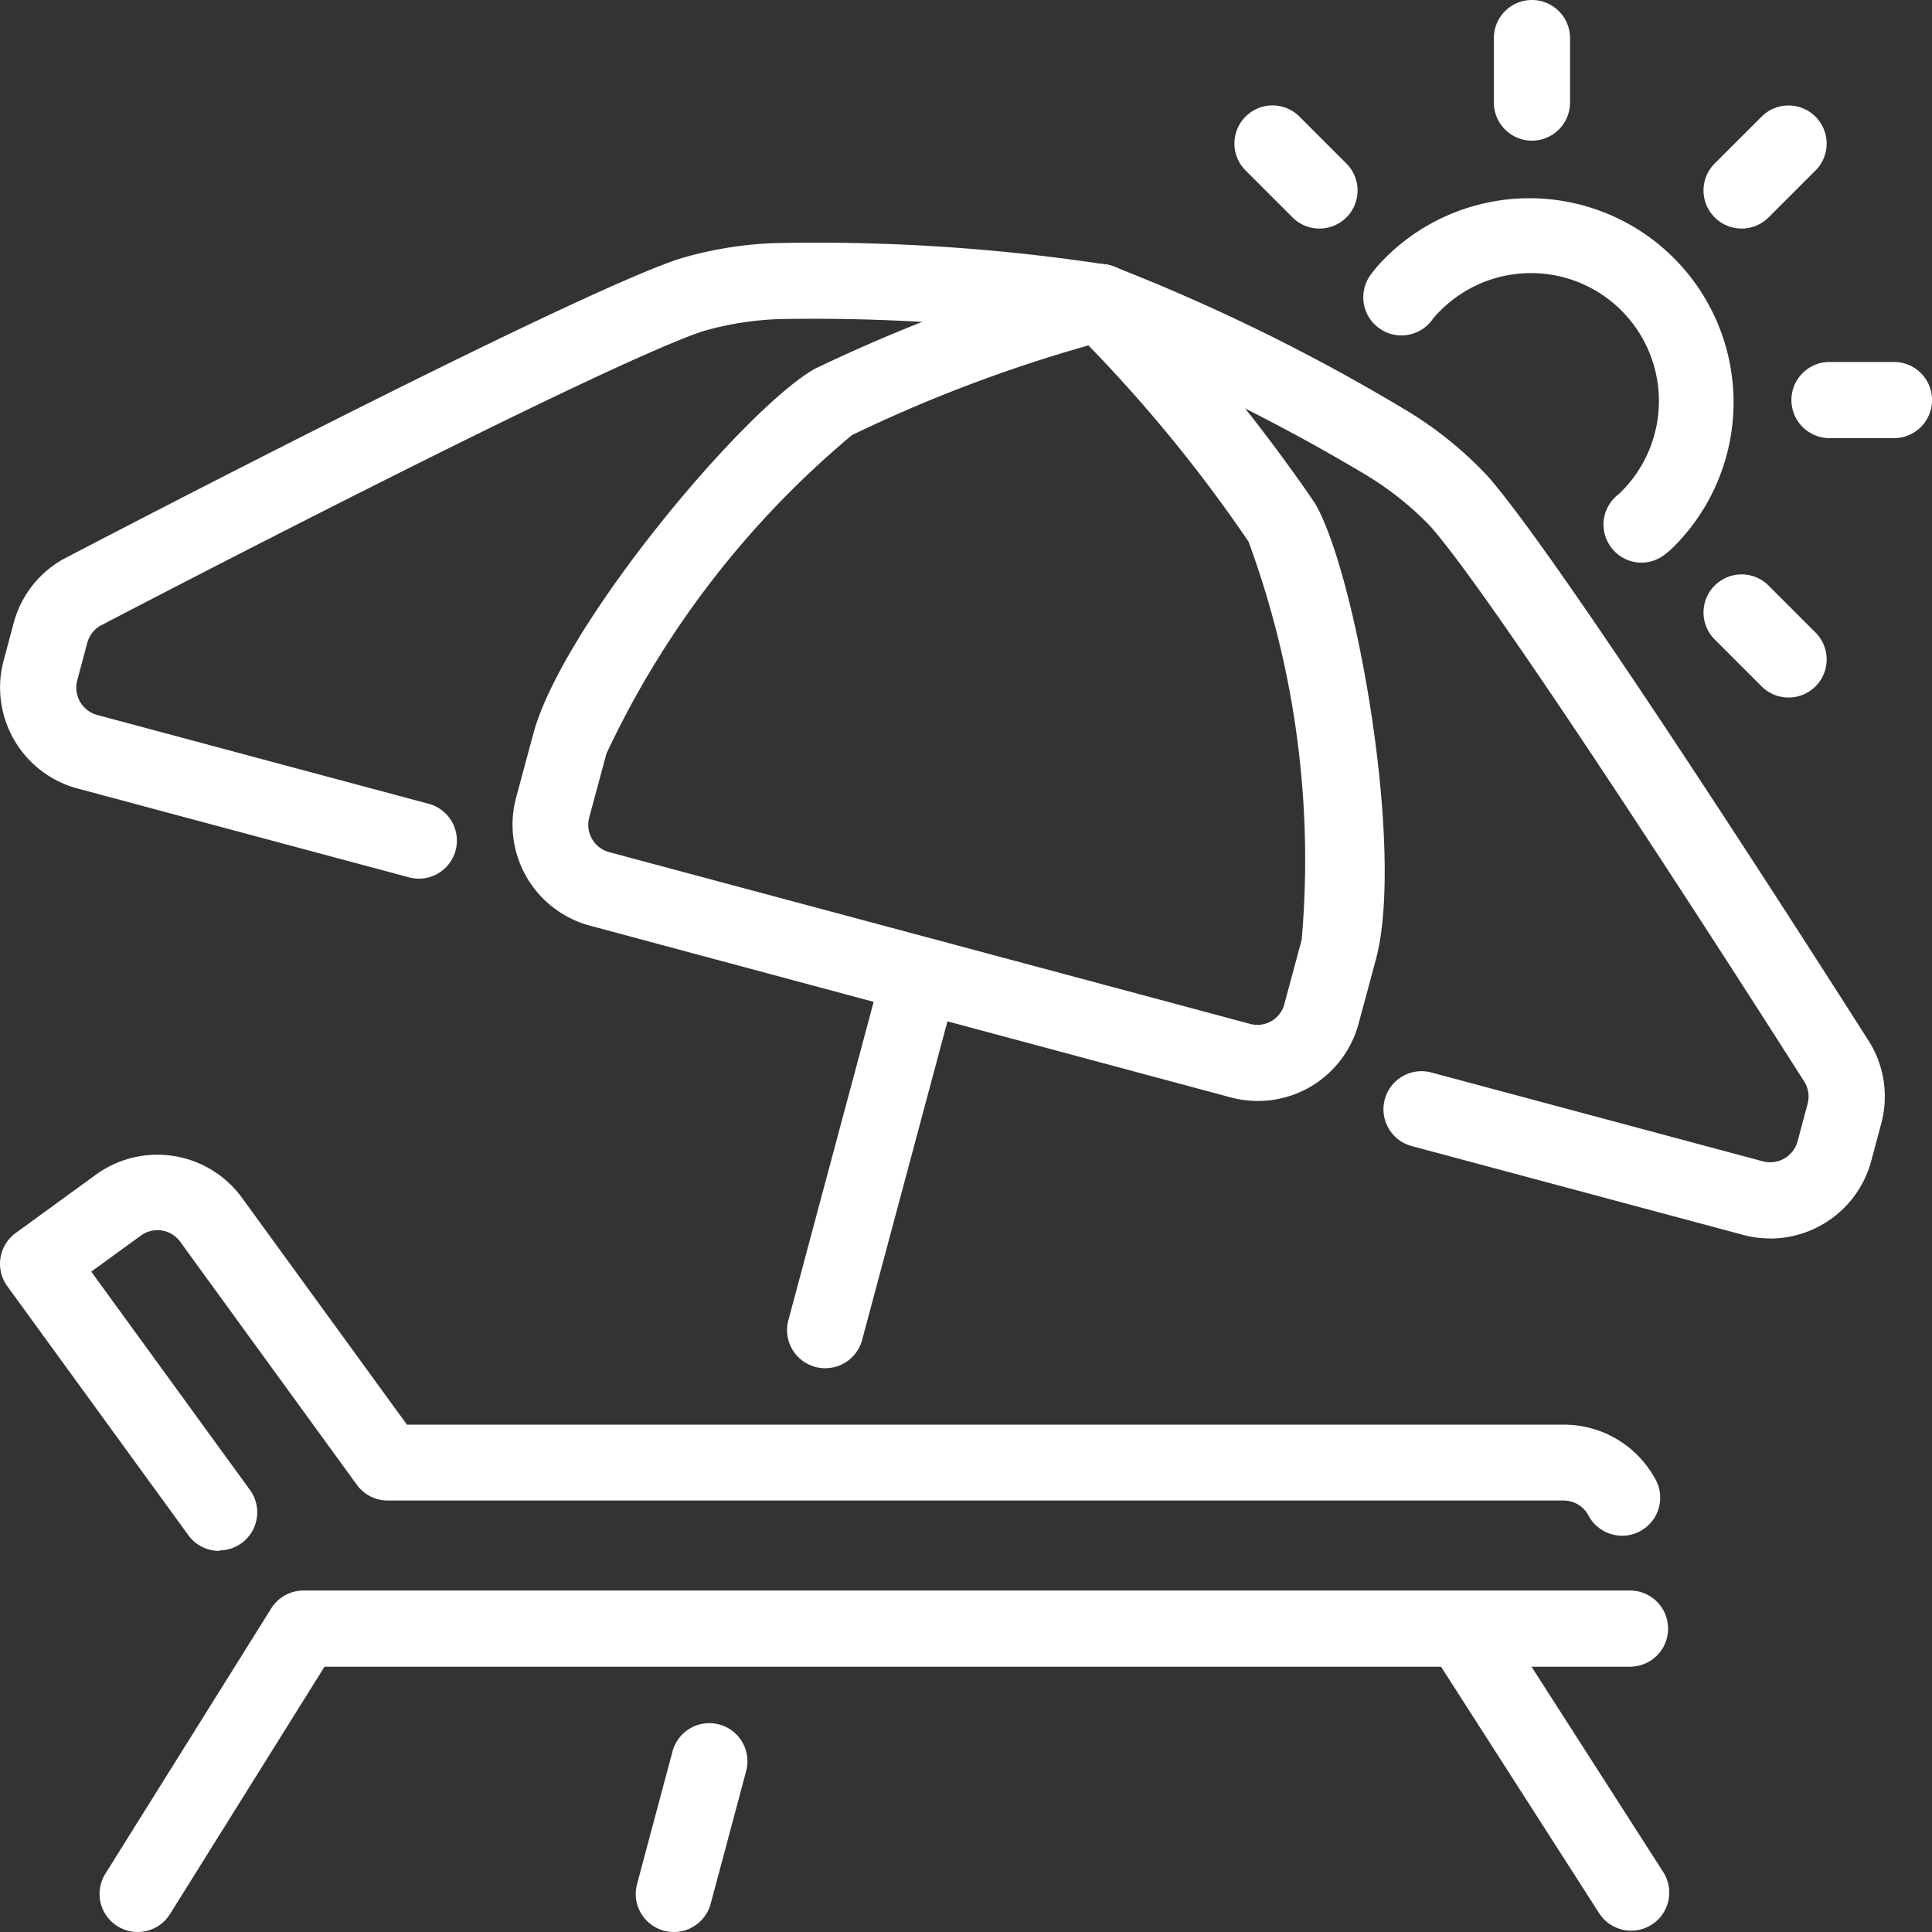
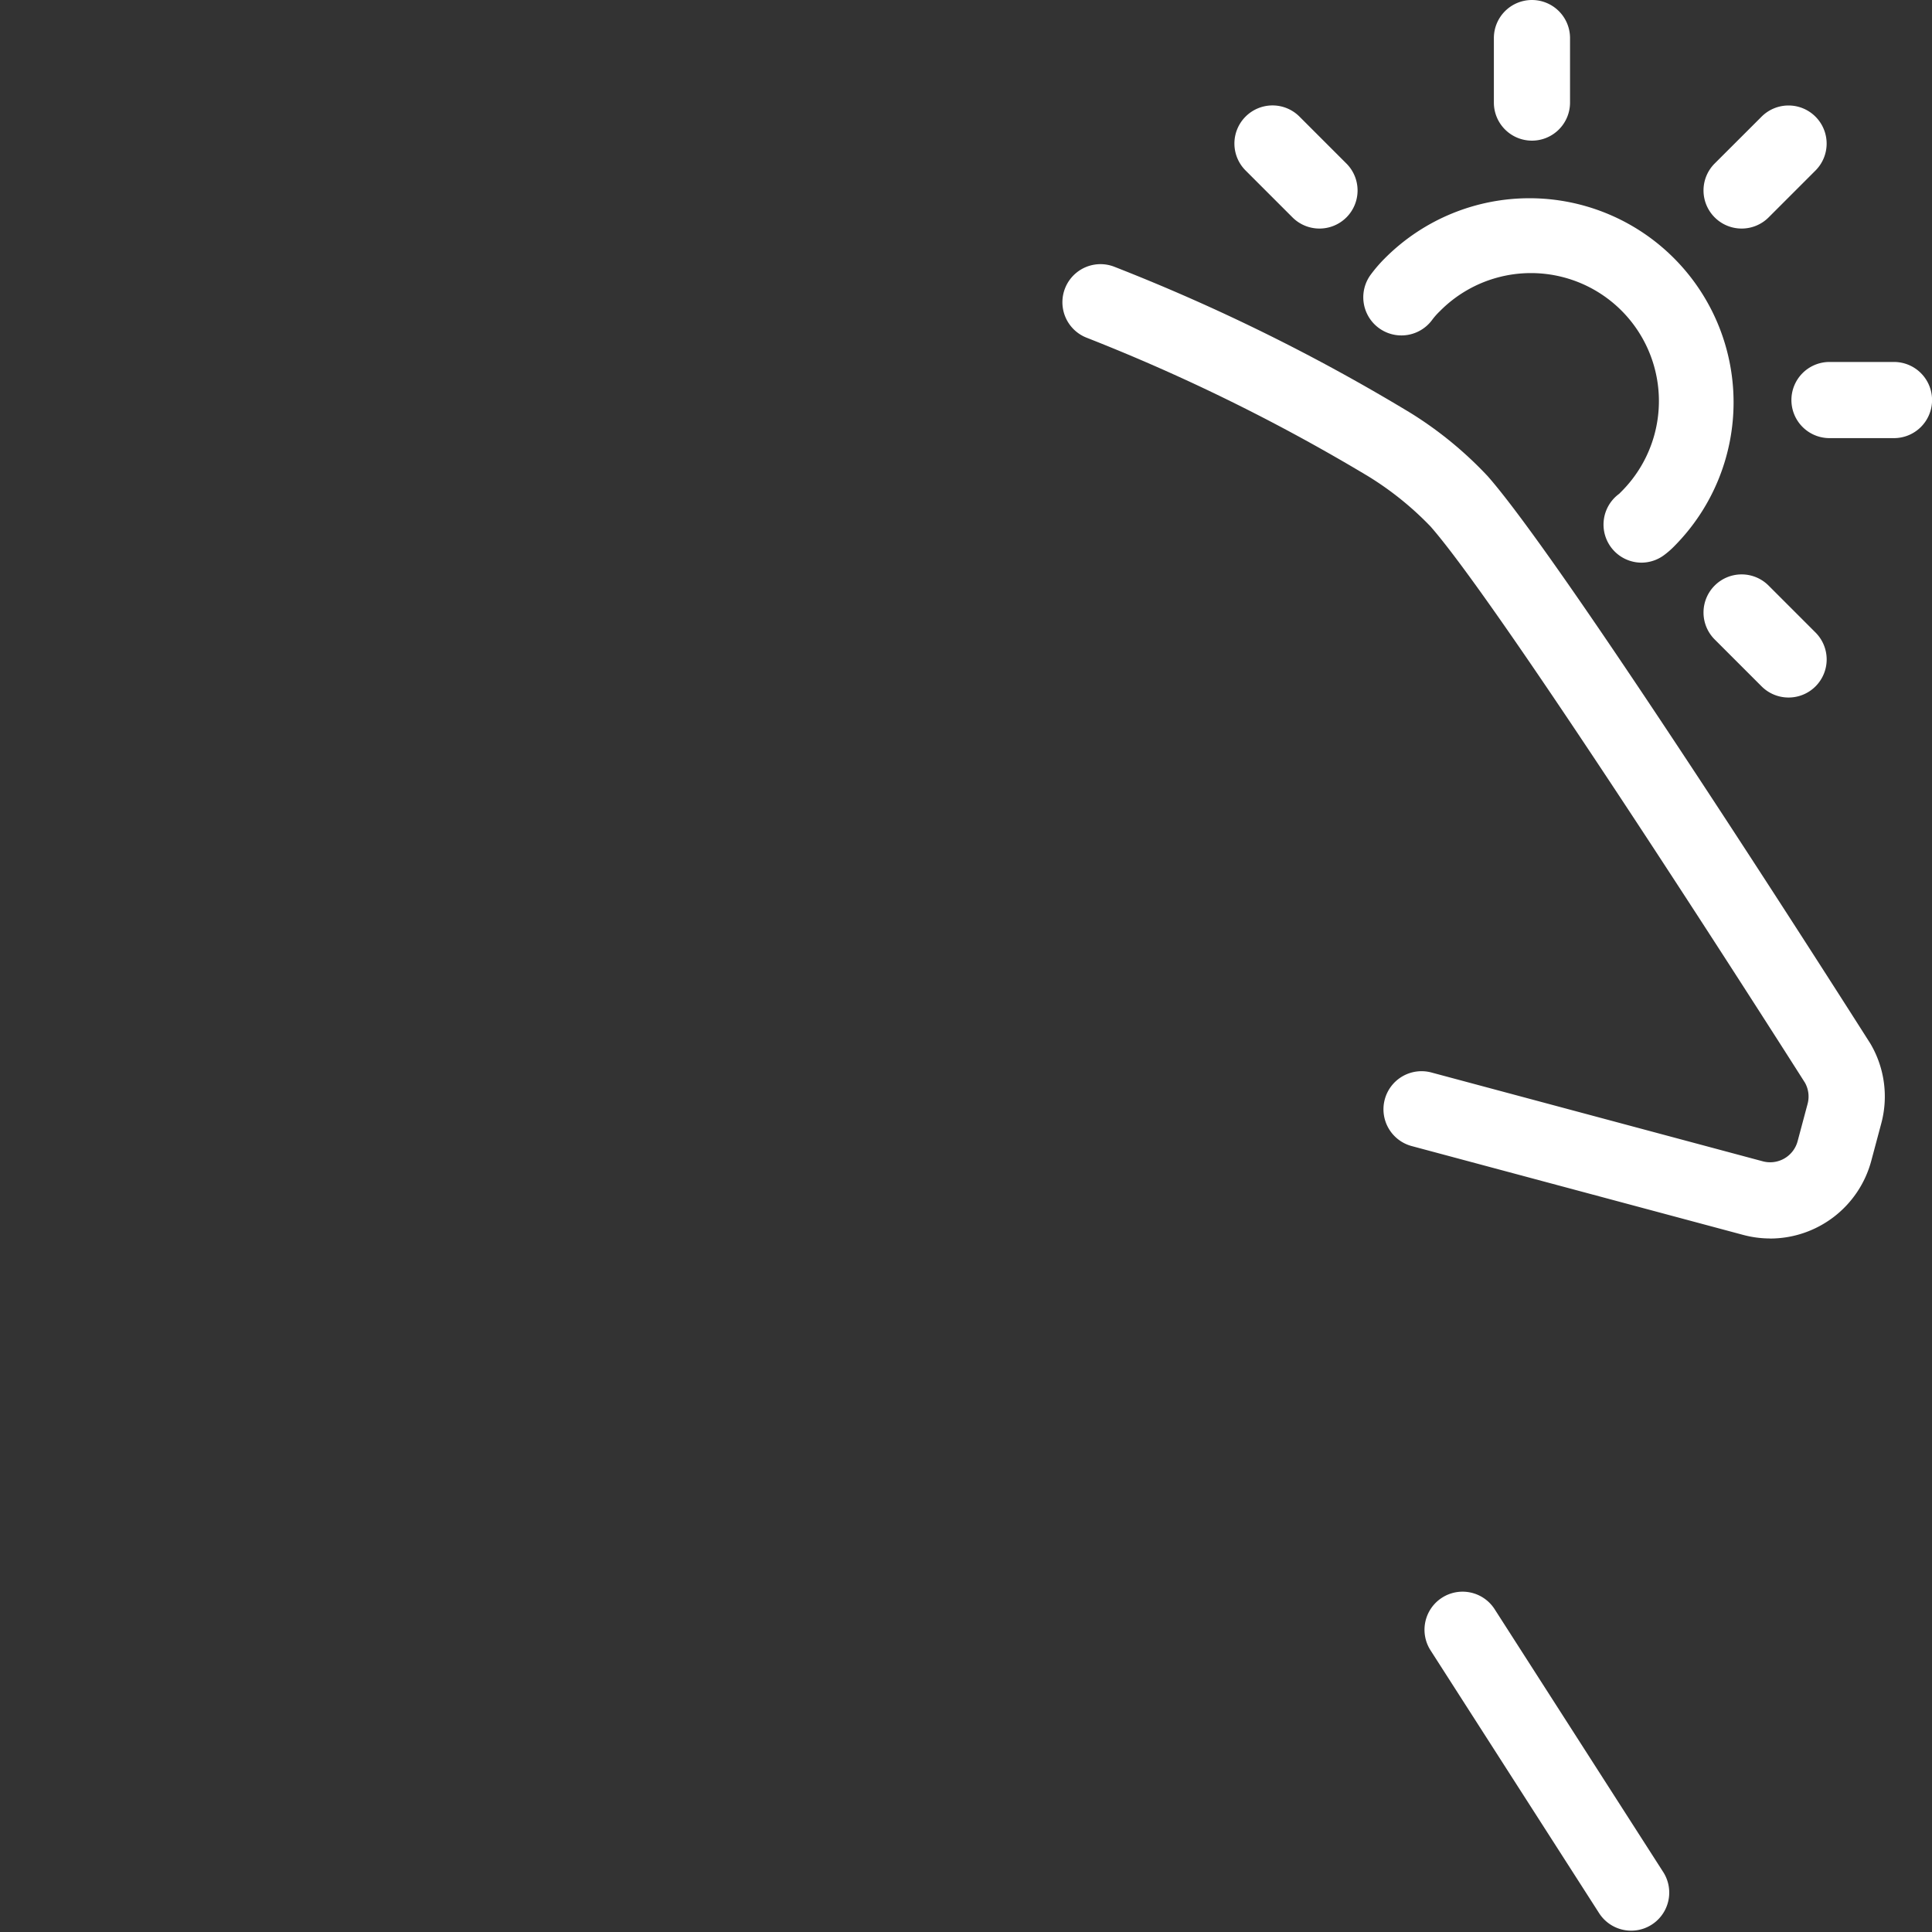
<svg xmlns="http://www.w3.org/2000/svg" width="30.44" height="30.441" viewBox="0 0 30.44 30.441">
  <rect x="0" y="0" width="30.44" height="30.441" fill="#333333" stroke="none" />
  <g id="Gruppe_7391" data-name="Gruppe 7391" transform="translate(-8364.769 -8571.791)">
    <g id="Gruppe_7389" data-name="Gruppe 7389">
      <path id="Pfad_14568" data-name="Pfad 14568" d="M1678.184,275.053a.6.6,0,0,1-.355-1.084l.028-.028a2.016,2.016,0,1,0-2.851-2.851,1.1,1.1,0,0,0-.118.132.6.6,0,0,1-.977-.7,2.284,2.284,0,0,1,.247-.284,3.216,3.216,0,0,1,4.549,4.547,1.343,1.343,0,0,1-.176.154A.6.6,0,0,1,1678.184,275.053Z" transform="translate(6712.45 8305.603)" fill="#fff" />
      <path id="Linie_401" data-name="Linie 401" d="M.739,1.339a.6.6,0,0,1-.424-.176L-.424.424a.6.6,0,0,1,0-.849.6.6,0,0,1,.849,0l.739.739A.6.6,0,0,1,.739,1.339Z" transform="translate(8392.209 8581.442)" fill="#fff" />
      <path id="Linie_402" data-name="Linie 402" d="M.739,1.339a.6.6,0,0,1-.424-.176L-.424.424a.6.6,0,0,1,0-.849.6.6,0,0,1,.849,0l.739.739A.6.6,0,0,1,.739,1.339Z" transform="translate(8384.818 8574.053)" fill="#fff" />
      <path id="Linie_403" data-name="Linie 403" d="M0,1.616a.6.6,0,0,1-.6-.6V0A.6.6,0,0,1,0-.6.6.6,0,0,1,.6,0V1.016A.6.6,0,0,1,0,1.616Z" transform="translate(8388.906 8572.391)" fill="#fff" />
      <path id="Linie_404" data-name="Linie 404" d="M0,1.339a.6.6,0,0,1-.424-.176.6.6,0,0,1,0-.849L.315-.424a.6.6,0,0,1,.849,0,.6.6,0,0,1,0,.849l-.739.739A.6.6,0,0,1,0,1.339Z" transform="translate(8392.209 8574.053)" fill="#fff" />
      <path id="Linie_405" data-name="Linie 405" d="M1.016.6H0A.6.6,0,0,1-.6,0,.6.6,0,0,1,0-.6H1.016a.6.6,0,0,1,.6.6A.6.6,0,0,1,1.016.6Z" transform="translate(8393.594 8578.094)" fill="#fff" />
-       <path id="Linie_406" data-name="Linie 406" d="M0,2.69A.6.6,0,0,1-.155,2.67.6.6,0,0,1-.58,1.935l.559-2.09A.6.6,0,0,1,.714-.58a.6.6,0,0,1,.425.735L.58,2.245A.6.6,0,0,1,0,2.69Z" transform="translate(8375.386 8599.541)" fill="#fff" />
-       <path id="Pfad_14569" data-name="Pfad 14569" d="M652.468,367.194a.6.6,0,0,1-.58-.755l1.344-5.017-4.468-1.2a1.647,1.647,0,0,1-1.167-2.012l.273-1.013c.457-1.7,3.3-5.094,4.428-5.746a26.315,26.315,0,0,1,4.342-1.63.6.6,0,0,1,.6.16,26.412,26.412,0,0,1,2.946,3.586c.653,1.125,1.417,5.485.959,7.187l-.272,1.009a1.643,1.643,0,0,1-2.008,1.166l-4.47-1.2-1.344,5.017A.6.6,0,0,1,652.468,367.194Zm1.651-6.777h0l5.048,1.353a.441.441,0,0,0,.336-.047.436.436,0,0,0,.2-.267l.273-1.013a14.515,14.515,0,0,0-.838-6.273,22.878,22.878,0,0,0-2.522-3.091,22.813,22.813,0,0,0-3.725,1.413,14.617,14.617,0,0,0-3.869,5.018l-.272,1.009a.446.446,0,0,0,.315.544Z" transform="translate(7725.302 8226.154)" fill="#fff" />
-       <path id="Pfad_14570" data-name="Pfad 14570" d="M36,332.6a.6.6,0,0,1-.156-.021l-5.224-1.4a1.647,1.647,0,0,1-1.163-2.015l.158-.591a1.639,1.639,0,0,1,.769-1l.022-.012c.32-.168,7.869-4.109,9.677-4.721a5.979,5.979,0,0,1,1.54-.254,30.389,30.389,0,0,1,5.206.338.6.6,0,0,1-.182,1.186,29.75,29.75,0,0,0-4.952-.327,4.952,4.952,0,0,0-1.225.193c-1.689.571-9.13,4.451-9.495,4.642a.446.446,0,0,0-.2.267l-.158.591a.446.446,0,0,0,.315.545l5.224,1.4A.6.6,0,0,1,36,332.6Z" transform="translate(8335.369 8253.035)" fill="#fff" />
      <path id="Pfad_14571" data-name="Pfad 14571" d="M1321.811,364.96a1.645,1.645,0,0,1-.426-.056l-5.224-1.4a.6.6,0,1,1,.311-1.159l5.224,1.4a.448.448,0,0,0,.545-.315l.158-.591a.446.446,0,0,0-.041-.332c-.22-.347-4.725-7.428-5.9-8.765a4.965,4.965,0,0,0-.969-.783,29.691,29.691,0,0,0-4.449-2.191.6.6,0,1,1,.436-1.118,30.368,30.368,0,0,1,4.675,2.308,5.991,5.991,0,0,1,1.21.994c1.259,1.432,5.825,8.62,6.019,8.925l.013.021a1.639,1.639,0,0,1,.166,1.252l-.158.591a1.651,1.651,0,0,1-1.589,1.22Z" transform="translate(7070.85 8226.344)" fill="#fff" />
      <path id="Linie_407" data-name="Linie 407" d="M2.657,4.741a.6.6,0,0,1-.506-.276L-.505.324A.6.6,0,0,1-.324-.505a.6.6,0,0,1,.829.181L3.161,3.817a.6.6,0,0,1-.5.924Z" transform="translate(8387.813 8597.469)" fill="#fff" />
-       <path id="Pfad_14572" data-name="Pfad 14572" d="M32.854,1429.84a.6.6,0,0,1-.486-.247l-2.853-3.924a.6.6,0,0,1,.132-.838l1.265-.92a1.649,1.649,0,0,1,2.3.364l2.6,3.576H54.037a1.632,1.632,0,0,1,1.422.82.6.6,0,1,1-1.037.6.444.444,0,0,0-.386-.225H35.508a.6.6,0,0,1-.485-.247l-2.78-3.825a.443.443,0,0,0-.627-.1l-.778.566,2.5,3.439a.6.6,0,0,1-.485.953Z" transform="translate(8335.369 7166.387)" fill="#fff" />
-       <path id="Pfad_14573" data-name="Pfad 14573" d="M150,1954.78a.6.6,0,0,1-.508-.918l2.613-4.18a.6.6,0,0,1,.509-.282h20.9a.6.6,0,1,1,0,1.2H152.945l-2.436,3.9A.6.6,0,0,1,150,1954.78Z" transform="translate(8216.937 6647.451)" fill="#fff" />
    </g>
  </g>
</svg>